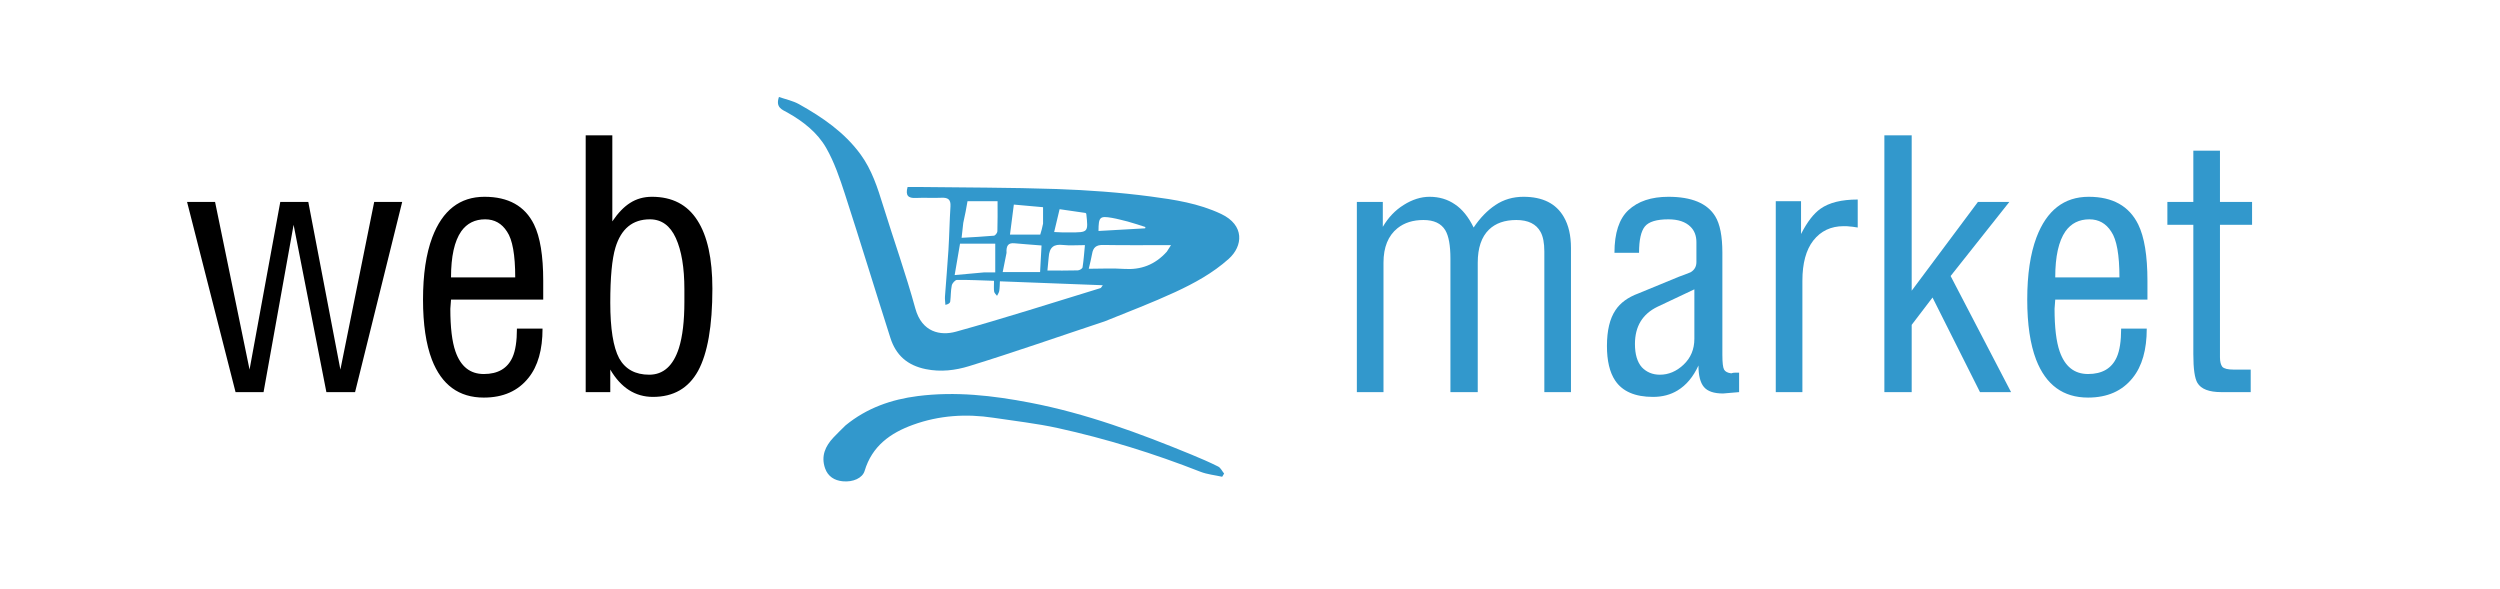
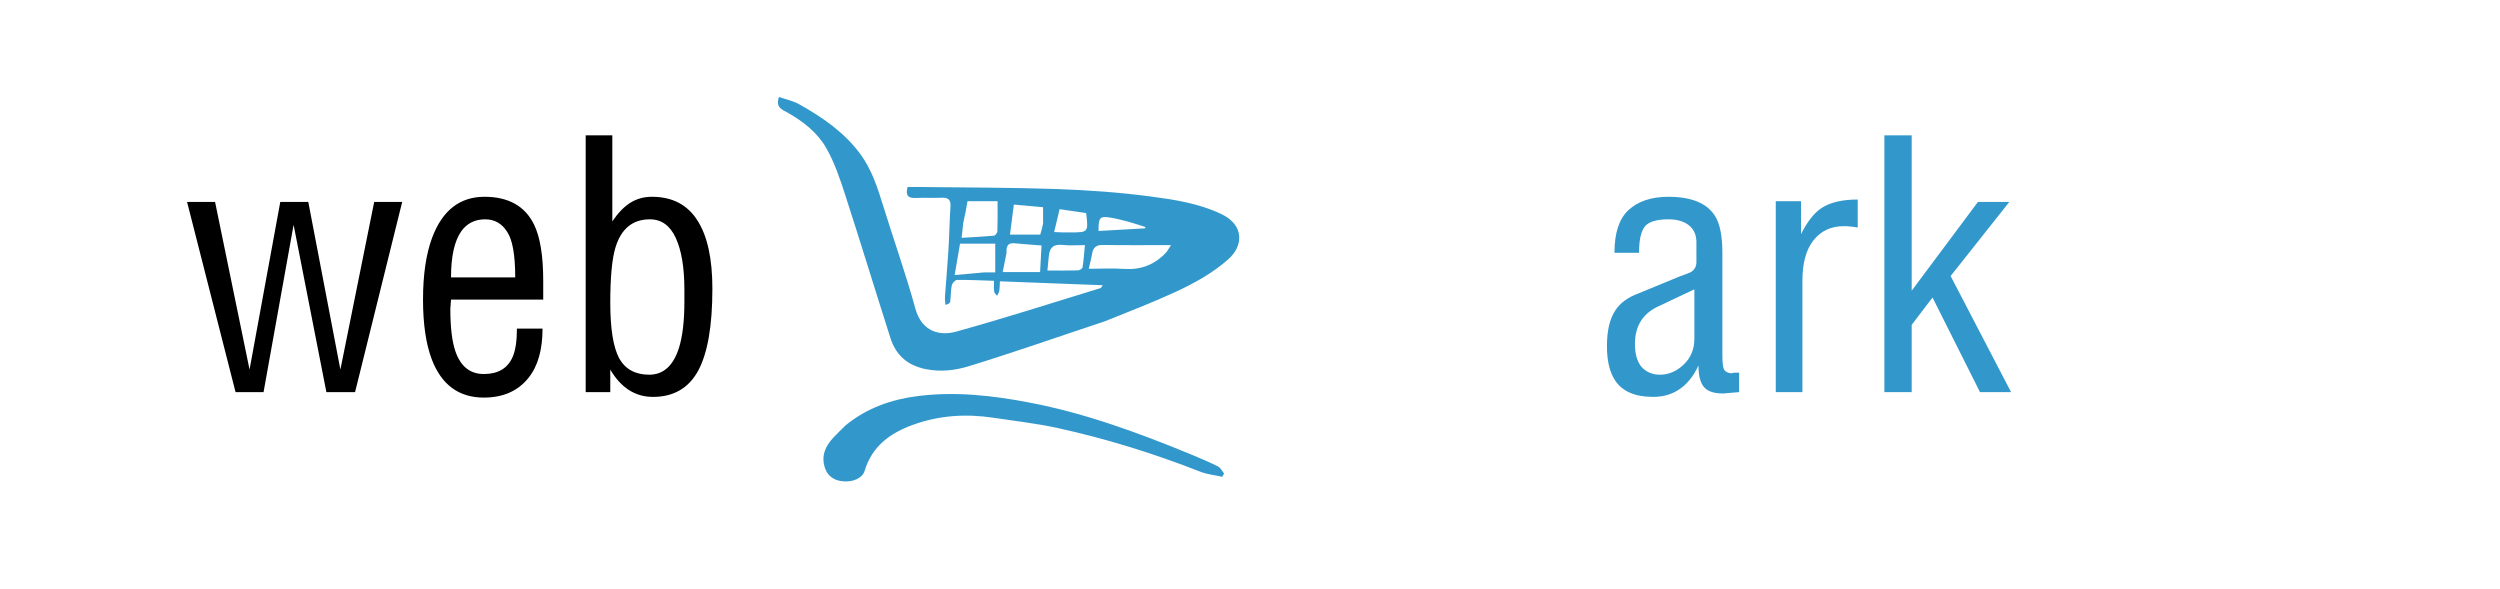
<svg xmlns="http://www.w3.org/2000/svg" xmlns:ns1="http://sodipodi.sourceforge.net/DTD/sodipodi-0.dtd" xmlns:ns2="http://www.inkscape.org/namespaces/inkscape" xmlns:ns3="http://schemas.microsoft.com/visio/2003/SVGExtensions/" width="11.693in" height="2.756in" viewBox="0 0 841.89 198.425" xml:space="preserve" color-interpolation-filters="sRGB" class="st5" version="1.1" id="svg92" ns1:docname="logo_webmarket_nowe.svg" ns2:version="0.92.5 (2060ec1f9f, 2020-04-08)">
  <defs id="defs96">
		
		
		
		
		
	
			
			
			
			
			
					
			
			
			
			
			
					</defs>
  <ns1:namedview pagecolor="#ffffff" bordercolor="#666666" borderopacity="1" objecttolerance="10" gridtolerance="10" guidetolerance="10" ns2:pageopacity="0" ns2:pageshadow="2" ns2:window-width="1920" ns2:window-height="1017" id="namedview94" showgrid="false" ns2:zoom="1.1296029" ns2:cx="639.16267" ns2:cy="167.69435" ns2:window-x="-8" ns2:window-y="-8" ns2:window-maximized="1" ns2:current-layer="svg92" />
  <ns3:documentProperties ns3:langID="1045" ns3:metric="true" ns3:viewMarkup="false">
    <ns3:userDefs>
      <ns3:ud ns3:nameU="msvNoAutoConnect" ns3:val="VT0(1):26" />
    </ns3:userDefs>
  </ns3:documentProperties>
  <style type="text/css" id="style55">
	
		.st1 {fill:#3298cc;stroke:none;stroke-linecap:butt;stroke-width:0.612}
		.st2 {fill:none;stroke:none;stroke-linecap:round;stroke-linejoin:round;stroke-width:0.75}
		.st3 {fill:#000000;font-family:SwitzerlandCondensed;font-size:9.583em}
		.st4 {fill:#3298cc;font-family:SwitzerlandCondensed;font-size:9.583em}
		.st5 {fill:none;fill-rule:evenodd;font-size:12px;overflow:visible;stroke-linecap:square;stroke-miterlimit:3}
	
	</style>
  <g ns3:groupContext="group" ns3:mID="43" transform="translate(261.086,-36)" id="group43-1">
    <title id="title59">Arkusz.43</title>
    <g transform="translate(0,-37.088)" ns3:groupContext="shape" ns3:mID="29" id="shape29-2">
      <title id="title61">Arkusz.29</title>
      <path style="fill:#3298cc;stroke:none;stroke-width:0.612;stroke-linecap:butt" ns2:connector-curvature="0" id="path63" class="st1" d="m 110.93,181.3 c -15.38,5.1 -30.44,10.4 -45.69,15.09 -4.58,1.41 -9.5,2.04 -14.58,1 -6.24,-1.27 -10.05,-4.73 -11.9,-10.51 C 33.6,170.73 28.66,154.51 23.43,138.38 21.71,133.09 19.88,127.71 17.15,122.92 14.18,117.72 9.39,113.97 4.11,111 2.33,110 0,109.32 1.23,105.74 c 2.26,0.79 4.7,1.28 6.76,2.43 7.85,4.39 15.22,9.42 20.66,16.82 3.87,5.26 5.79,11.33 7.69,17.45 3.57,11.53 7.63,22.91 10.82,34.54 2.21,8.05 8.49,9.24 13.67,7.8 16.33,-4.52 32.47,-9.71 48.68,-14.67 0.22,-0.06 0.35,-0.42 0.77,-0.97 -11.59,-0.44 -22.87,-0.87 -34.64,-1.32 -0.06,1.12 -0.05,2.19 -0.22,3.23 -0.09,0.58 -0.49,1.11 -0.75,1.66 -0.34,-0.47 -0.89,-0.91 -0.97,-1.43 -0.16,-0.98 -0.05,-2.01 -0.05,-3.63 -4.26,-0.13 -8.36,-0.35 -12.46,-0.3 -0.62,0 -1.61,1.12 -1.76,1.86 -0.37,1.76 -0.29,3.62 -0.52,5.43 -0.06,0.48 -0.59,0.9 -1.63,1.11 -0.05,-0.96 -0.21,-1.92 -0.14,-2.86 0.37,-5.24 0.85,-10.47 1.17,-15.7 0.3,-4.87 0.37,-9.75 0.68,-14.61 0.15,-2.38 -0.89,-3 -3.07,-2.9 -2.85,0.14 -5.72,-0.08 -8.56,0.07 -2.63,0.14 -3.6,-0.83 -2.81,-3.7 1.03,0 2.13,-0.02 3.22,0 15.67,0.2 31.34,0.16 46.99,0.69 10.57,0.37 21.16,1.13 31.63,2.51 8.06,1.07 16.16,2.3 23.74,5.88 8.01,3.78 7.36,10.84 2.55,15.14 -5.4,4.83 -11.6,8.2 -18.02,11.18 -7.7,3.56 -15.65,6.58 -23.73,9.85 z m 20.91,-23.45 c 0.3,-0.47 0.6,-0.93 1.42,-2.22 -8.12,0 -15.51,0.08 -22.9,-0.05 -2.3,-0.04 -3.33,0.86 -3.68,3 -0.27,1.62 -0.71,3.2 -1.12,5.01 4.13,0 8.01,-0.22 11.85,0.05 5.65,0.38 10.39,-1.32 14.43,-5.79 z m -68.54,-9.7 c -0.17,1.57 -0.35,3.14 -0.56,5.02 3.68,-0.22 7.28,-0.38 10.87,-0.71 0.46,-0.04 1.17,-0.95 1.18,-1.48 0.11,-3.31 0.06,-6.62 0.06,-10.14 -3.64,0 -6.83,0 -10.12,0 -0.41,2.33 -0.79,4.58 -1.43,7.31 z m 7.09,16.66 c 1.19,0 2.39,0 3.68,0 0,-3.39 0,-6.49 0,-9.67 -4.04,0 -7.88,0 -11.86,0 -0.59,3.44 -1.16,6.79 -1.81,10.58 3.4,-0.33 6.41,-0.61 9.99,-0.91 z m 7.48,-6.57 c -0.42,2.1 -0.84,4.19 -1.29,6.46 4.31,0 8.15,0 12.59,0 0.16,-2.98 0.32,-5.91 0.49,-8.95 -3.35,-0.27 -6.25,-0.47 -9.15,-0.74 -2.06,-0.19 -2.78,0.79 -2.64,3.23 z m 12.3,-9.83 c 0,-1.8 0,-3.6 0,-5.55 -3.36,-0.3 -6.41,-0.58 -9.84,-0.88 -0.48,3.71 -0.91,7.05 -1.3,10.12 3.82,0 7,0 10.19,0 0.38,-1.26 0.66,-2.2 0.95,-3.69 z m 1.89,11.38 c -0.13,1.38 -0.26,2.76 -0.42,4.4 3.36,0 6.8,0.05 10.23,-0.05 0.57,-0.01 1.53,-0.59 1.6,-1.02 0.38,-2.41 0.54,-4.85 0.8,-7.49 -2.77,0 -5.11,0.2 -7.41,-0.05 -2.97,-0.33 -4.57,0.61 -4.8,4.21 z m 4.69,-8.44 c 0.81,0 1.62,0 2.43,0 6.24,0 6.24,0 5.55,-6.25 -0.01,-0.08 -0.12,-0.16 -0.24,-0.3 -2.77,-0.4 -5.59,-0.81 -8.75,-1.27 -0.59,2.47 -1.2,5.02 -1.83,7.69 0.88,0.05 1.58,0.09 2.84,0.13 z m 21.86,-3.68 c -1.74,-0.41 -3.46,-0.91 -5.21,-1.21 -4.14,-0.71 -4.53,-0.33 -4.56,4.41 5.25,-0.29 10.48,-0.59 15.71,-0.89 0.03,-0.14 0.06,-0.29 0.09,-0.44 -1.84,-0.6 -3.68,-1.21 -6.03,-1.87 z" />
    </g>
    <g transform="translate(15.342)" ns3:groupContext="shape" ns3:mID="31" id="shape31-4">
      <title id="title66">Arkusz.31</title>
      <path style="fill:#3298cc;stroke:none;stroke-width:0.612;stroke-linecap:butt" ns2:connector-curvature="0" id="path68" class="st1" d="m 8.3,179.26 c 7.2,-5.9 15.46,-8.75 24.31,-9.88 12.72,-1.62 25.24,-0.2 37.83,2.22 18.87,3.62 36.68,10.22 54.33,17.47 3.05,1.26 6.09,2.56 9.03,4.04 0.85,0.43 1.34,1.56 2,2.37 -0.22,0.35 -0.44,0.71 -0.65,1.07 -2.46,-0.55 -5.04,-0.79 -7.36,-1.7 -15.64,-6.14 -31.64,-11.11 -48.04,-14.71 -7.12,-1.56 -14.4,-2.36 -21.62,-3.46 -9.21,-1.4 -18.27,-0.82 -27.07,2.36 -7.69,2.78 -13.83,7.19 -16.32,15.53 -0.72,2.42 -3.89,3.86 -7.42,3.5 -2.75,-0.28 -4.93,-1.61 -5.9,-4.37 -1.42,-4.09 0.05,-7.43 2.83,-10.38 1.26,-1.34 2.59,-2.61 4.05,-4.06 z" />
    </g>
  </g>
-   <rect x="56.693" y="87.541" width="206.929" height="20" class="st2" id="rect76" style="fill:none;stroke:none;stroke-width:0.75;stroke-linecap:round;stroke-linejoin:round" />
  <path style="font-size:115px;font-family:SwitzerlandCondensed;fill:#000000;stroke-width:1.333" d="M 262.98 60.754 L 262.98 176.061 L 274.02 176.061 L 274.02 165.941 C 278.824 174.119 285.214 178.207 293.188 178.207 C 302.387 178.207 309.134 174.324 313.428 166.555 C 317.721 158.684 319.867 146.366 319.867 129.602 C 319.867 116.108 317.619 105.887 313.121 98.936 C 308.623 91.882 301.824 88.355 292.727 88.355 C 289.047 88.355 285.776 89.275 282.914 91.115 C 280.154 92.853 277.495 95.612 274.939 99.395 L 274.939 60.754 L 262.98 60.754 z M 217.539 88.355 C 206.499 88.355 198.678 94.437 194.078 106.602 C 191.318 113.962 189.939 123.263 189.939 134.508 C 189.939 145.548 191.268 154.543 193.926 161.494 C 198.321 172.841 206.09 178.516 217.232 178.516 C 225.921 178.516 232.616 175.55 237.318 169.621 C 241.509 164.408 243.605 157.048 243.605 147.541 L 232.105 147.541 C 232.105 153.163 231.44 157.457 230.111 160.422 C 227.862 165.431 223.57 167.936 217.232 167.936 C 211.099 167.936 206.857 164.561 204.506 157.814 C 202.973 153.419 202.205 147.031 202.205 138.648 L 202.512 134.508 L 243.912 134.508 L 243.912 126.074 C 243.912 114.83 242.531 106.398 239.771 100.775 C 235.683 92.495 228.272 88.355 217.539 88.355 z M 83.99 90.654 L 105.764 176.061 L 118.338 176.061 L 131.83 100.928 L 146.551 176.061 L 159.43 176.061 L 180.59 90.654 L 168.018 90.654 L 152.838 165.941 L 138.424 90.654 L 125.85 90.654 L 112.051 165.941 L 96.564 90.654 L 83.99 90.654 z M 217.846 98.475 C 222.037 98.475 225.307 100.314 227.658 103.994 C 230.112 107.572 231.338 114.421 231.338 124.541 L 202.512 124.541 C 202.512 115.137 204.045 108.237 207.111 103.842 C 209.667 100.264 213.246 98.475 217.846 98.475 z M 291.807 98.475 C 297.02 98.475 300.905 101.286 303.461 106.908 C 306.016 112.53 307.293 120.197 307.293 129.908 L 307.293 135.582 C 307.293 144.169 306.475 151.068 304.84 156.281 C 302.284 164.255 297.838 168.242 291.5 168.242 C 285.264 168.242 280.768 165.788 278.008 160.881 C 275.35 155.872 274.02 147.542 274.02 135.889 C 274.02 124.542 274.787 116.312 276.32 111.201 C 278.876 102.717 284.038 98.475 291.807 98.475 z " transform="matrix(0.75,0,0,0.75,0,-4.0643137e-4)" id="path393" />
  <path ns2:connector-curvature="0" id="rect85" d="m 444.189,87.541 h 335.339 v 20 H 444.189 Z" style="fill:none;stroke:none;stroke-width:0.75;stroke-linecap:round;stroke-linejoin:round" />
  <g id="text87" style="font-size:115px;font-family:SwitzerlandCondensed;fill:#3298cc" aria-label="market" transform="translate(444.189,-90.884)">
-     <path ns2:connector-curvature="0" id="path405" style="font-size:115px;font-family:SwitzerlandCondensed;fill:#3298cc" d="m 12.74,222.93 v -64.055 h 8.74 v 8.395 q 2.76,-4.715 7.015,-7.36 4.37,-2.76 8.74,-2.76 4.83,0 8.51,2.53 3.68,2.415 6.325,7.82 3.22,-4.83 7.36,-7.59 4.14,-2.76 9.43,-2.76 9.66,0 13.57,6.785 2.415,4.14 2.415,10.465 v 48.53 h -8.97 v -47.38 q 0,-4.255 -1.265,-6.555 -2.185,-4.025 -8.165,-4.025 -5.865,0 -9.2,3.22 -3.795,3.68 -3.795,11.155 v 43.585 h -9.2 v -44.965 q 0,-6.67 -1.725,-9.545 -2.07,-3.45 -7.36,-3.45 -5.29,0 -8.74,2.76 -4.715,3.795 -4.715,11.615 v 43.585 z" />
    <path ns2:connector-curvature="0" id="path407" style="font-size:115px;font-family:SwitzerlandCondensed;fill:#3298cc" d="m 96.96,207.405 q 0,-7.82 2.875,-12.075 2.415,-3.68 7.705,-5.635 l 13.685,-5.635 q 1.955,-0.69 3.91,-1.495 1.955,-1.15 1.955,-3.45 v -6.67 q 0,-3.22 -1.955,-5.175 -2.53,-2.53 -7.475,-2.53 -5.98,0 -7.935,2.415 -1.955,2.415 -1.955,8.855 h -8.28 q 0,-10.005 4.715,-14.375 4.83,-4.485 13.455,-4.485 11.73,0 15.755,6.555 2.415,3.91 2.415,12.305 V 210.395 q 0,3.91 0.575,4.945 0.575,1.035 2.415,1.265 0.575,-0.23 1.38,-0.23 0.805,0 1.265,0 v 6.555 l -5.405,0.46 q -4.6,0 -6.44,-2.185 -1.84,-2.185 -1.84,-7.245 -2.645,5.75 -7.015,8.395 -3.565,2.185 -8.28,2.185 -9.085,0 -12.765,-5.52 Q 96.96,214.88 96.96,207.405 Z m 29.44,-19.09 q -9.315,4.37 -12.42,5.865 -7.59,3.68 -7.59,12.535 0,5.175 2.3,7.82 2.415,2.53 6.095,2.53 4.37,0 7.935,-3.335 3.68,-3.45 3.68,-8.74 z" />
    <path ns2:connector-curvature="0" id="path409" style="font-size:115px;font-family:SwitzerlandCondensed;fill:#3298cc" d="m 153.811,222.93 v -64.285 h 8.51 v 11.04 q 3.105,-6.095 6.555,-8.51 4.37,-3.105 12.535,-3.105 v 9.43 q -2.07,-0.345 -2.645,-0.345 -0.575,-0.115 -2.07,-0.115 -6.44,0 -10.235,4.83 -3.68,4.715 -3.68,13.57 v 37.49 z" />
    <path ns2:connector-curvature="0" id="path411" style="font-size:115px;font-family:SwitzerlandCondensed;fill:#3298cc" d="m 190.384,222.93 v -86.48 h 9.2 V 188.775 l 22.31,-29.9 h 10.58 l -19.78,24.955 20.355,39.1 h -10.465 l -15.985,-31.855 -7.015,9.2 v 22.655 z" />
-     <path ns2:connector-curvature="0" id="path413" style="font-size:115px;font-family:SwitzerlandCondensed;fill:#3298cc" d="m 238.496,191.765 q 0,-12.65 3.105,-20.93 5.175,-13.685 17.595,-13.685 12.075,0 16.675,9.315 3.105,6.325 3.105,18.975 V 191.765 H 247.926 l -0.23,3.105 q 0,9.43 1.725,14.375 2.645,7.59 9.545,7.59 7.13,0 9.66,-5.635 1.495,-3.335 1.495,-9.66 h 8.625 q 0,10.695 -4.715,16.56 -5.29,6.67 -15.065,6.67 -12.535,0 -17.48,-12.765 -2.99,-7.82 -2.99,-20.24 z m 31.05,-7.475 q 0,-11.385 -2.76,-15.41 -2.645,-4.14 -7.36,-4.14 -5.175,0 -8.05,4.025 -3.45,4.945 -3.45,15.525 z" />
-     <path ns2:connector-curvature="0" id="path415" style="font-size:115px;font-family:SwitzerlandCondensed;fill:#3298cc" d="m 294.427,210.165 v -43.585 h -8.74 v -7.705 h 8.74 v -17.25 h 8.97 v 17.25 h 10.81 v 7.705 h -10.81 V 211.2 q 0,2.185 0.805,3.22 0.92,0.92 3.68,0.92 h 5.865 v 7.59 h -9.89 q -6.21,0 -8.05,-3.105 -1.38,-2.3 -1.38,-9.66 z" />
  </g>
</svg>